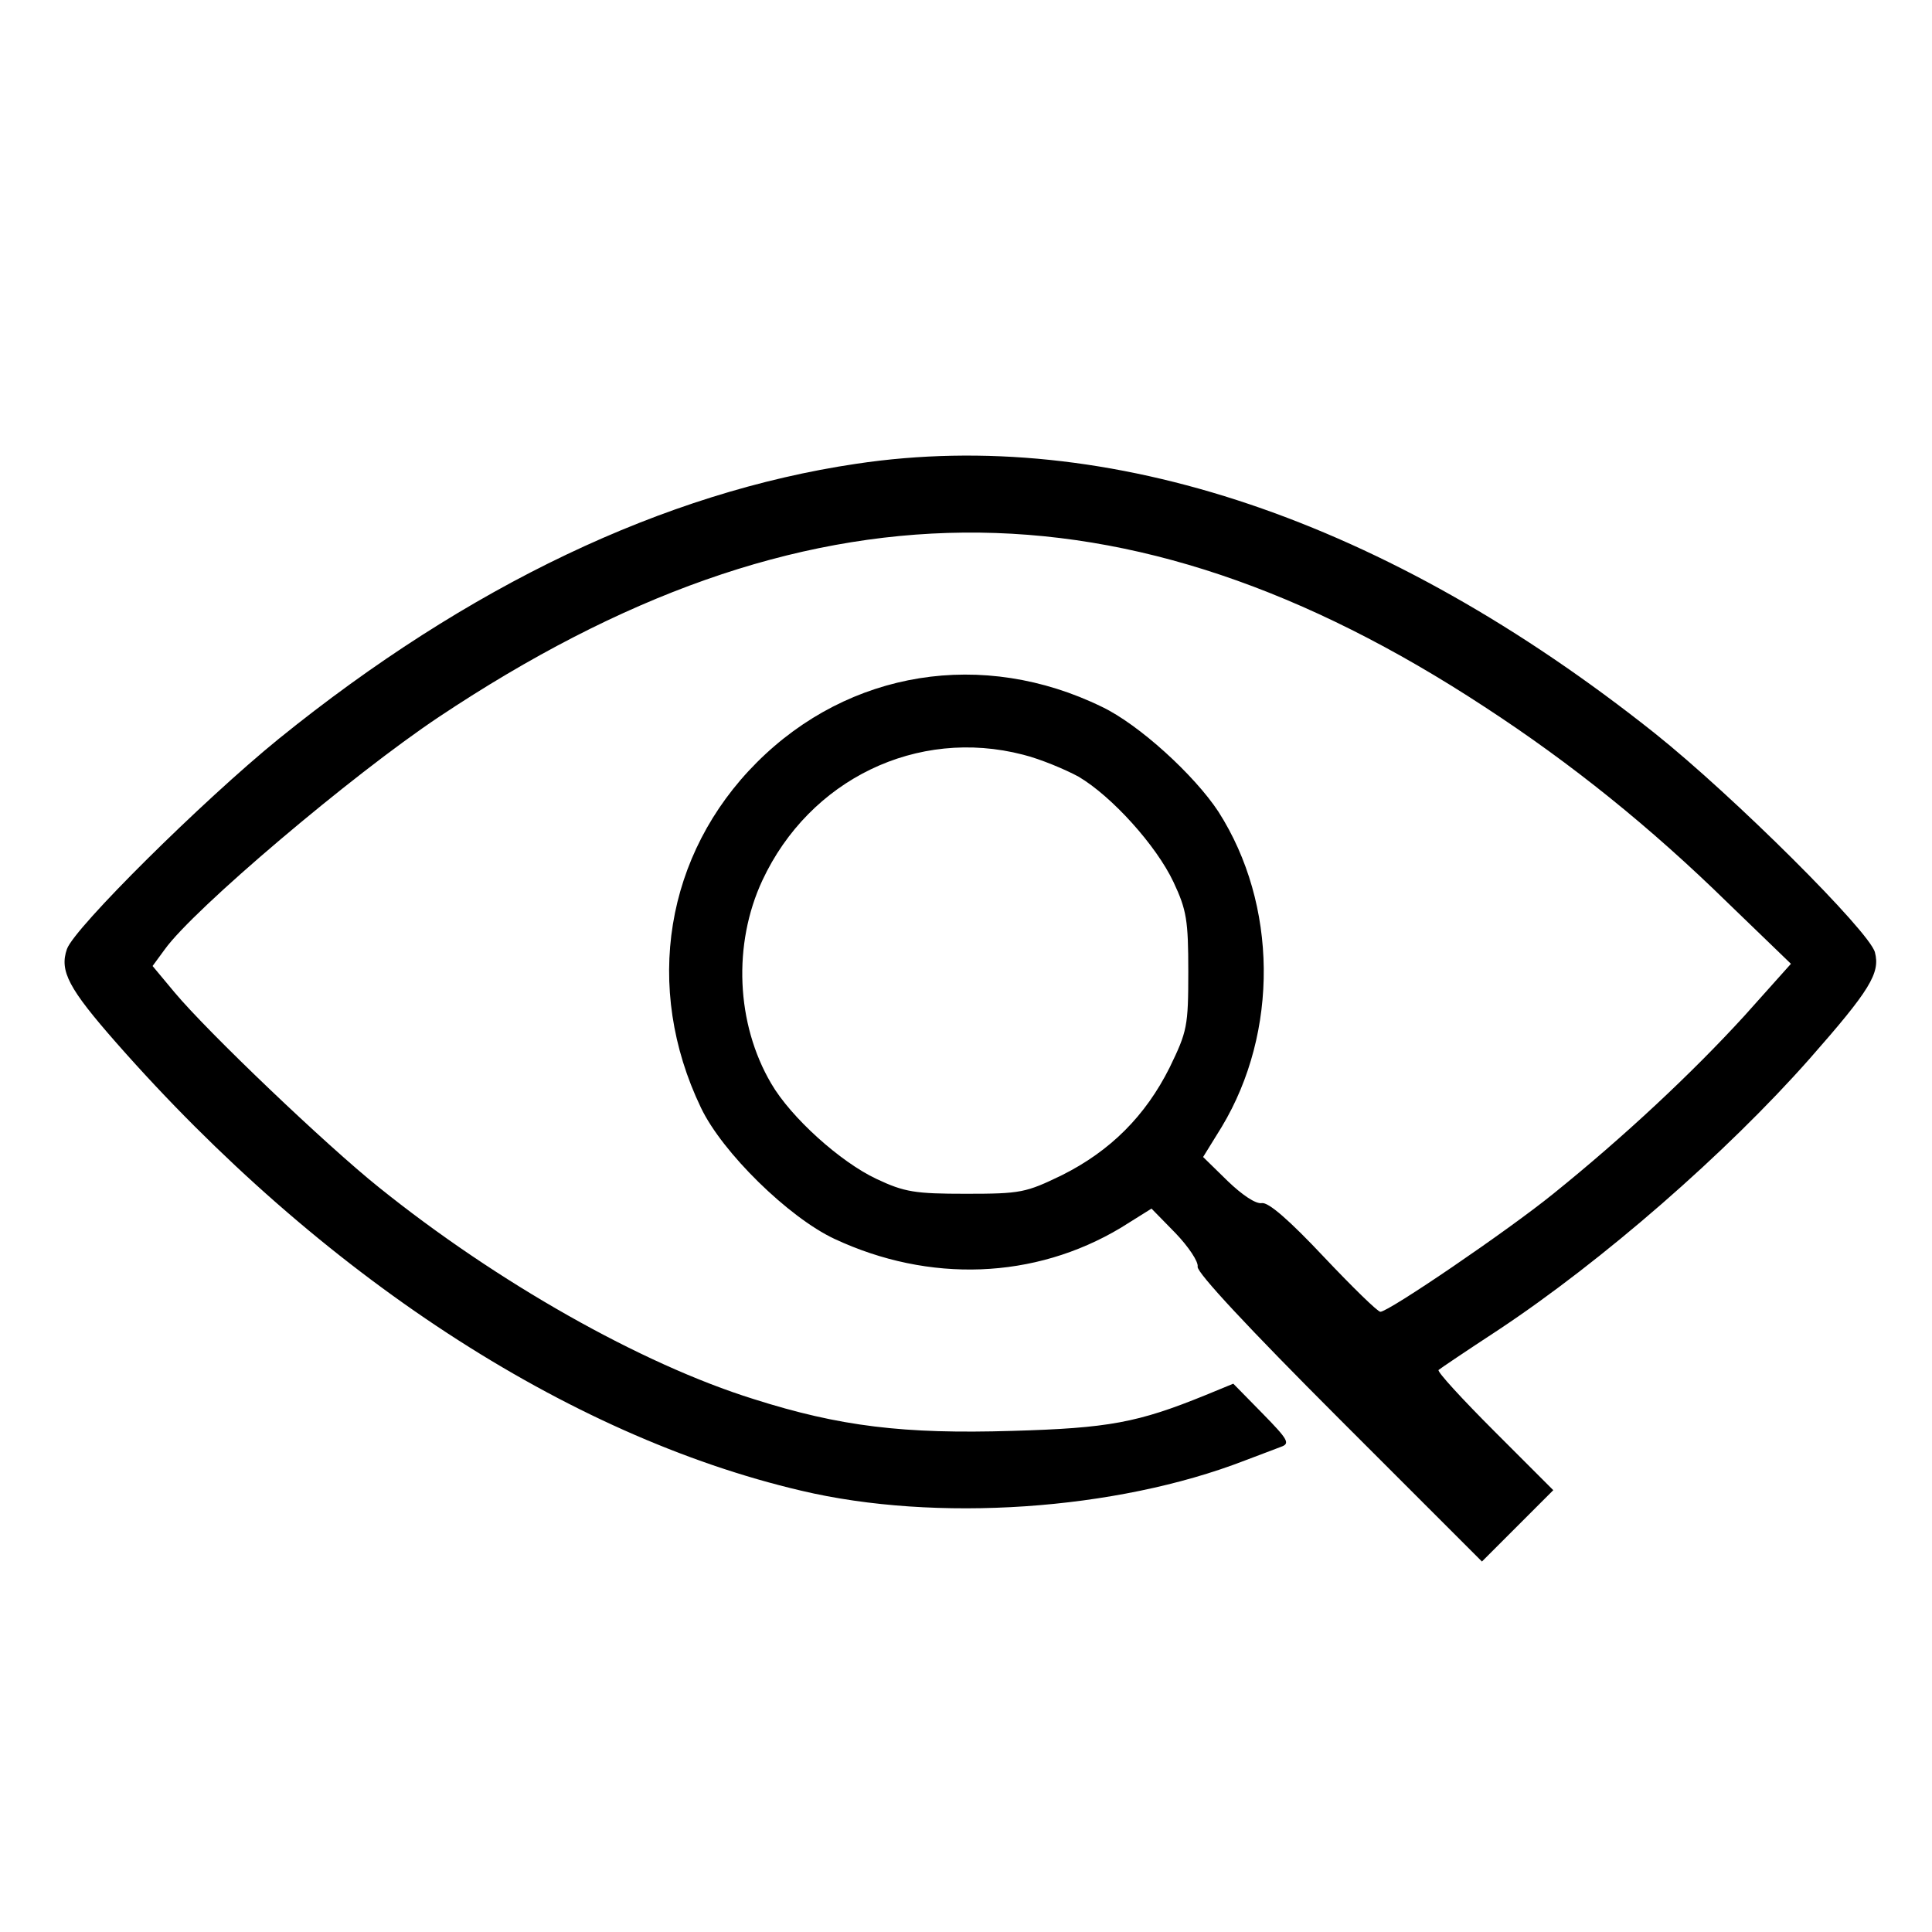
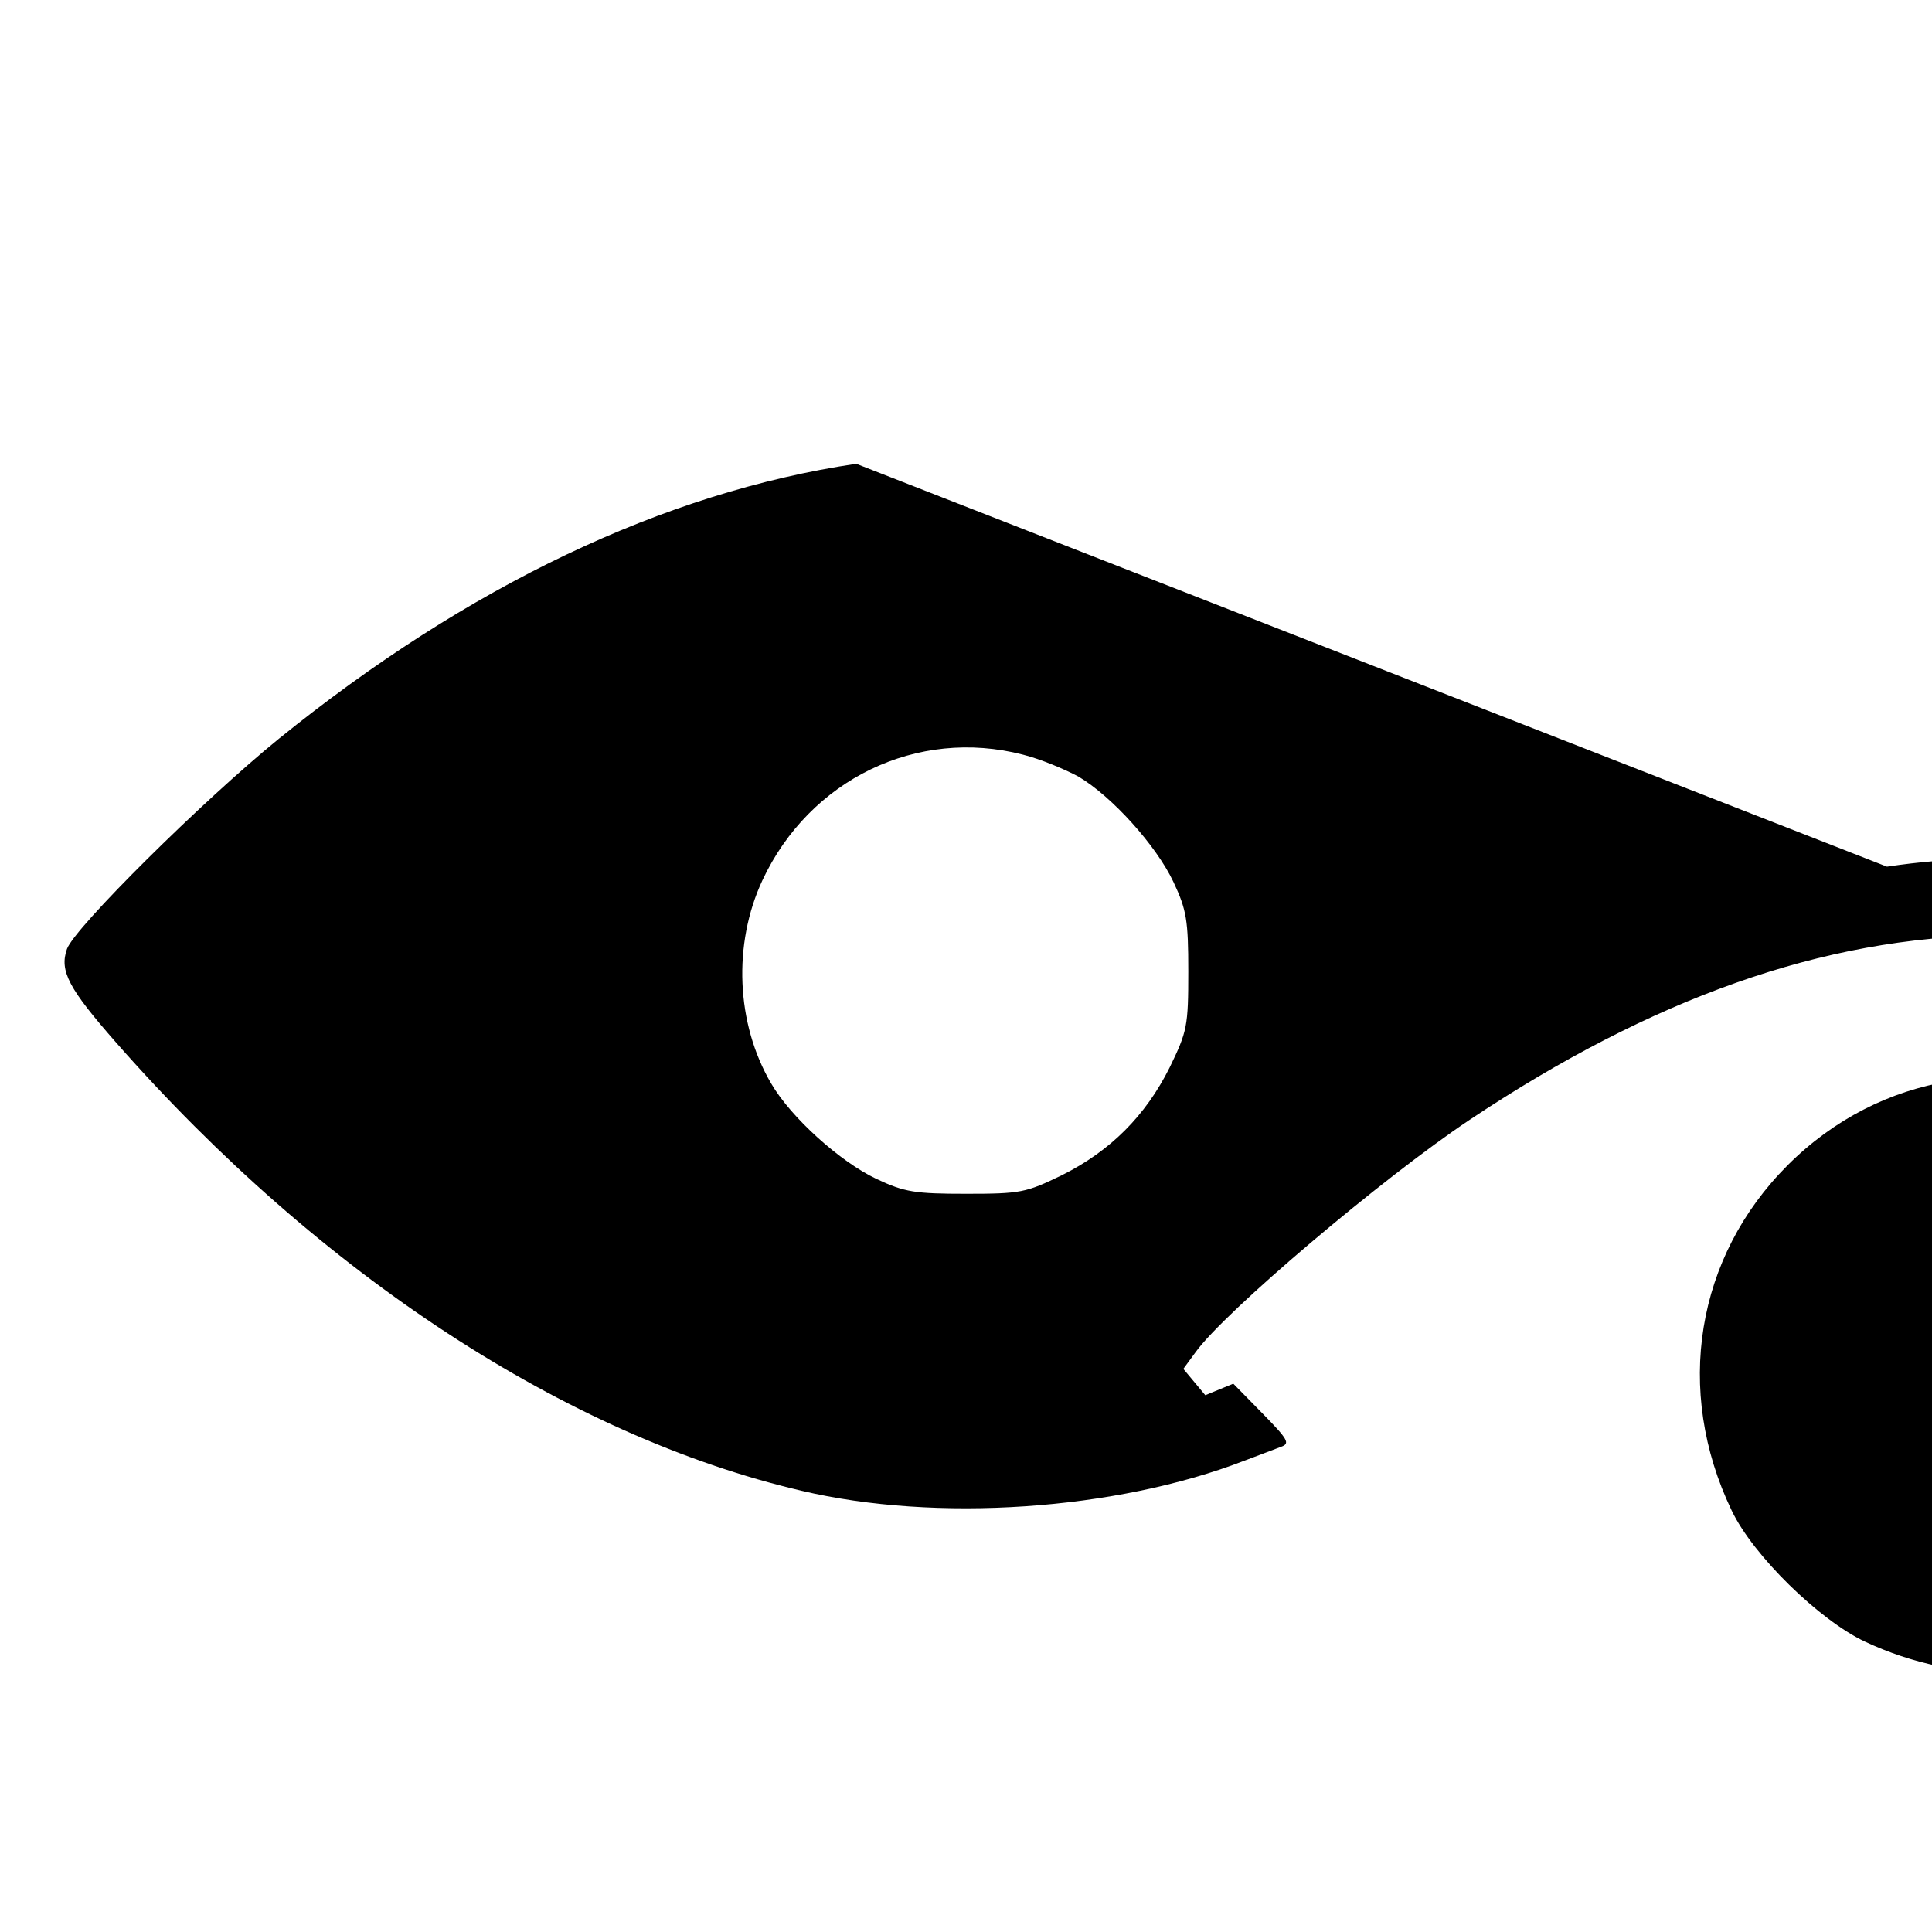
<svg xmlns="http://www.w3.org/2000/svg" version="1.0" width="352pt" height="352pt" viewBox="0 0 352 352" preserveAspectRatio="xMidYMid meet">
  <g transform="translate(0,352) scale(0.1,-0.1)" fill="#000000" stroke="none">
-     <path d="M1560 2675 c-350 -52 -707 -222 -1052 -501 -139 -113 -372 -344 -386 -383 -14 -40 3 -72 90 -171 372 -423 821 -716 1248 -816 245 -58 573 -36 808 55 26 10 56 21 66 25 17 6 13 13 -34 61 l-53 54 -51 -21 c-123 -50 -176 -60 -352 -65 -197 -6 -314 8 -471 58 -205 64 -468 213 -683 386 -95 76 -311 282 -372 355 l-40 48 22 30 c52 73 341 318 500 424 663 442 1251 447 1905 18 158 -103 302 -219 443 -357 l115 -111 -85 -95 c-95 -104 -219 -220 -348 -324 -84 -68 -300 -215 -315 -215 -5 0 -51 45 -103 100 -63 67 -101 100 -113 98 -11 -2 -36 15 -62 40 l-45 44 34 55 c104 173 102 405 -6 574 -44 67 -145 159 -212 191 -217 106 -461 67 -629 -101 -167 -167 -207 -410 -102 -629 39 -82 160 -200 243 -239 173 -81 365 -74 522 20 l56 35 44 -45 c23 -24 42 -52 40 -61 -1 -11 92 -111 258 -277 l260 -260 65 65 65 65 -107 107 c-59 59 -105 109 -102 112 2 2 51 35 109 73 190 126 415 322 567 494 110 125 129 156 119 194 -10 38 -257 284 -401 399 -489 389 -995 560 -1455 491z m304 -530 c32 -8 77 -27 101 -40 61 -36 142 -126 173 -192 24 -51 27 -70 27 -163 0 -100 -2 -109 -34 -175 -44 -88 -108 -152 -196 -196 -66 -32 -75 -34 -175 -34 -93 0 -112 3 -163 27 -66 31 -156 112 -192 174 -64 109 -70 254 -16 370 86 184 282 279 475 229z" />
+     <path d="M1560 2675 c-350 -52 -707 -222 -1052 -501 -139 -113 -372 -344 -386 -383 -14 -40 3 -72 90 -171 372 -423 821 -716 1248 -816 245 -58 573 -36 808 55 26 10 56 21 66 25 17 6 13 13 -34 61 l-53 54 -51 -21 l-40 48 22 30 c52 73 341 318 500 424 663 442 1251 447 1905 18 158 -103 302 -219 443 -357 l115 -111 -85 -95 c-95 -104 -219 -220 -348 -324 -84 -68 -300 -215 -315 -215 -5 0 -51 45 -103 100 -63 67 -101 100 -113 98 -11 -2 -36 15 -62 40 l-45 44 34 55 c104 173 102 405 -6 574 -44 67 -145 159 -212 191 -217 106 -461 67 -629 -101 -167 -167 -207 -410 -102 -629 39 -82 160 -200 243 -239 173 -81 365 -74 522 20 l56 35 44 -45 c23 -24 42 -52 40 -61 -1 -11 92 -111 258 -277 l260 -260 65 65 65 65 -107 107 c-59 59 -105 109 -102 112 2 2 51 35 109 73 190 126 415 322 567 494 110 125 129 156 119 194 -10 38 -257 284 -401 399 -489 389 -995 560 -1455 491z m304 -530 c32 -8 77 -27 101 -40 61 -36 142 -126 173 -192 24 -51 27 -70 27 -163 0 -100 -2 -109 -34 -175 -44 -88 -108 -152 -196 -196 -66 -32 -75 -34 -175 -34 -93 0 -112 3 -163 27 -66 31 -156 112 -192 174 -64 109 -70 254 -16 370 86 184 282 279 475 229z" />
  </g>
</svg>